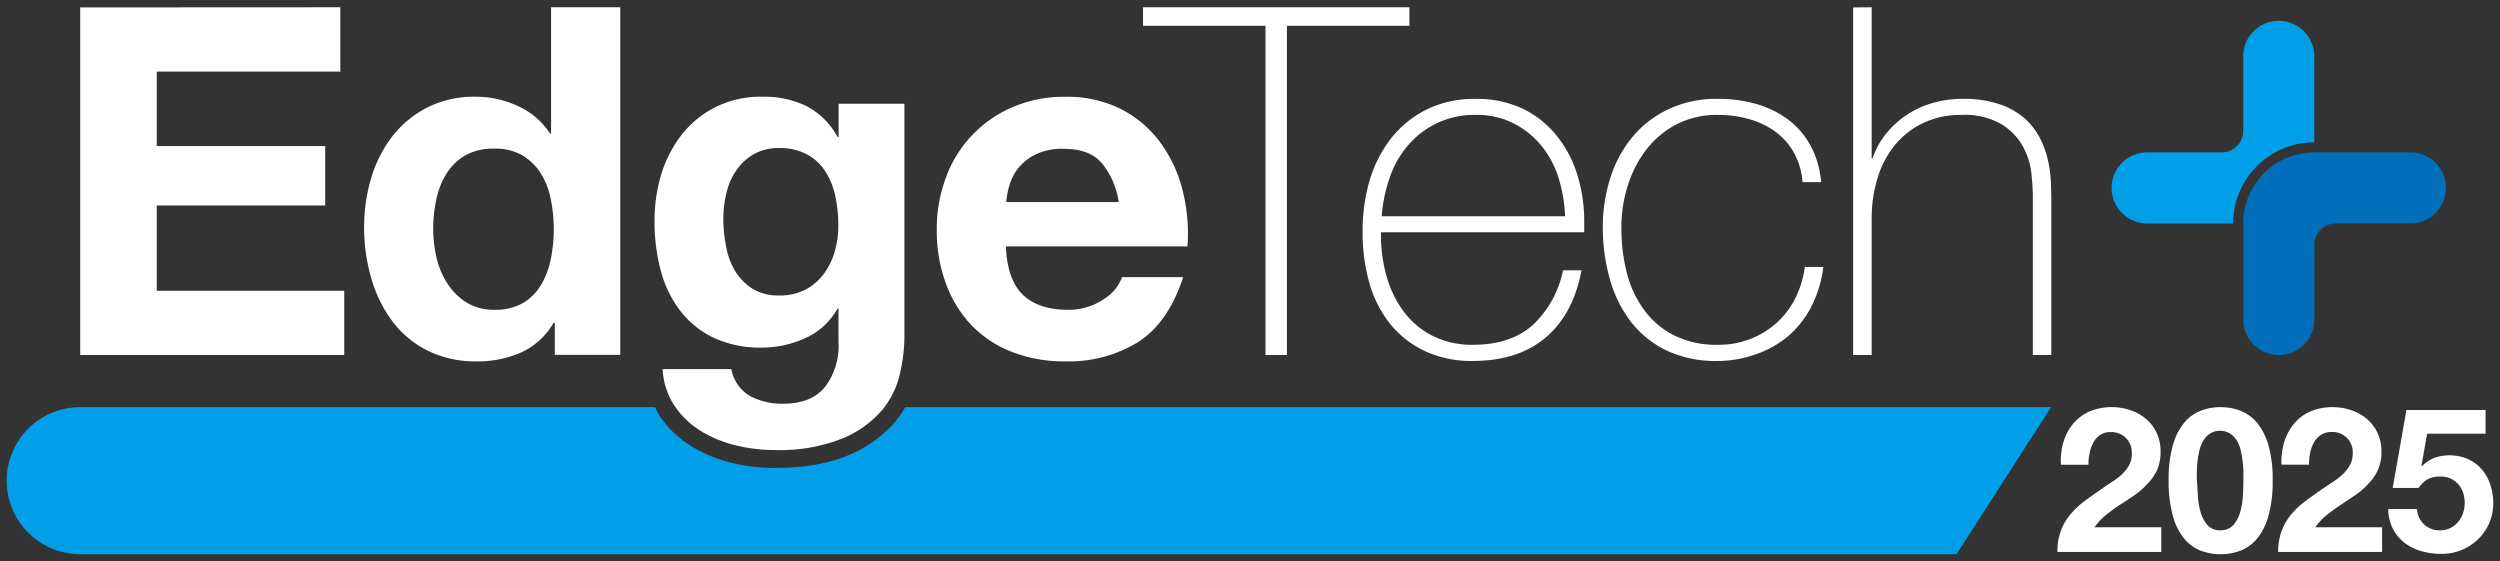
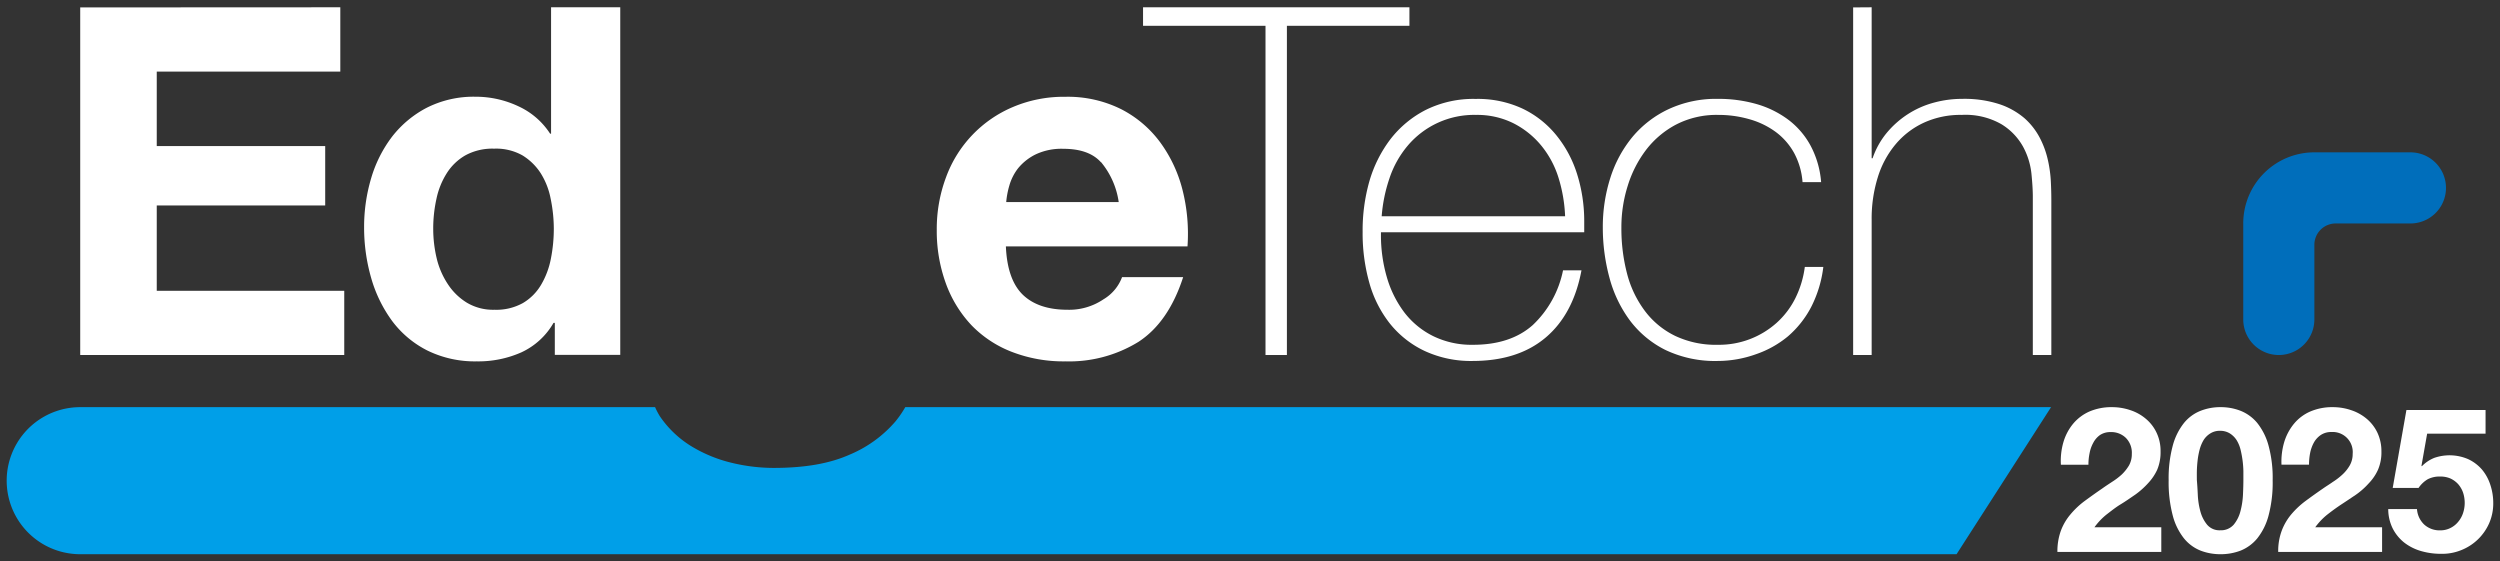
<svg xmlns="http://www.w3.org/2000/svg" viewBox="0 0 374 84">
  <rect x="0" y="0" width="374" height="84" fill="#333333" stroke="none" />
  <defs>
    <style>.cls-1{fill:#009fe8;}.cls-2{fill:#fff;}.cls-3{fill:#006ebb;}</style>
  </defs>
  <g id="オブジェクト">
    <path class="cls-1" d="M306.84,60.91H135.43A16.34,16.34,0,0,1,134,63a18.41,18.41,0,0,1-6.86,5c-3,1.34-6.69,2-11.44,2a26.88,26.88,0,0,1-6.27-.77,21,21,0,0,1-6-2.47,15.43,15.43,0,0,1-4.73-4.51A11.43,11.43,0,0,1,98,60.91H12a11,11,0,0,0,0,22h280.7Z" />
    <path class="cls-2" d="M50.91,1.09v9.62H23.45V21.85h25.2v8.89H23.45V43.5H51.5v9.61H12v-52Z" />
    <path class="cls-2" d="M82.81,48.3A10.75,10.75,0,0,1,78,52.71a15.86,15.86,0,0,1-6.67,1.35,16.11,16.11,0,0,1-7.43-1.64A15,15,0,0,1,58.65,48a20.21,20.21,0,0,1-3.13-6.44A27.26,27.26,0,0,1,54.47,34a25.5,25.5,0,0,1,1.05-7.32,19.21,19.21,0,0,1,3.13-6.23,15.83,15.83,0,0,1,5.21-4.34,15.55,15.55,0,0,1,7.29-1.64,14.93,14.93,0,0,1,6.38,1.42A11.22,11.22,0,0,1,82.3,20h.14V1.09H92.79v52H83V48.3Zm-.44-18.61a11,11,0,0,0-1.49-3.79,8.56,8.56,0,0,0-2.73-2.66,8,8,0,0,0-4.23-1,8.42,8.42,0,0,0-4.3,1,8,8,0,0,0-2.8,2.7,11.6,11.6,0,0,0-1.53,3.82,20.5,20.5,0,0,0-.48,4.48,19.1,19.1,0,0,0,.51,4.37A12,12,0,0,0,67,42.51a9,9,0,0,0,2.84,2.77,7.65,7.65,0,0,0,4.12,1.06,8.19,8.19,0,0,0,4.26-1,7.71,7.71,0,0,0,2.73-2.74,12.22,12.22,0,0,0,1.46-3.89,23.17,23.17,0,0,0,.44-4.52A22.47,22.47,0,0,0,82.37,29.69Z" />
    <path class="cls-2" d="M153,44.08c1.55,1.5,3.79,2.26,6.7,2.26a9.16,9.16,0,0,0,5.39-1.57,6.48,6.48,0,0,0,2.77-3.31H177q-2.19,6.76-6.7,9.69a19.76,19.76,0,0,1-10.93,2.91,21.41,21.41,0,0,1-8-1.42,16.8,16.8,0,0,1-6.05-4,18.12,18.12,0,0,1-3.83-6.27,22.92,22.92,0,0,1-1.35-8,22,22,0,0,1,1.39-7.86,18.16,18.16,0,0,1,10-10.5,19.46,19.46,0,0,1,7.83-1.53,17.92,17.92,0,0,1,8.38,1.86,16.7,16.7,0,0,1,5.86,5,20.54,20.54,0,0,1,3.32,7.14,26.73,26.73,0,0,1,.73,8.38H150.48Q150.69,41.82,153,44.08Zm11.69-19.82c-1.23-1.36-3.12-2-5.64-2a9,9,0,0,0-4.12.84,7.87,7.87,0,0,0-2.62,2.07A7.65,7.65,0,0,0,151,27.75a12.66,12.66,0,0,0-.47,2.48h16.83A12,12,0,0,0,164.72,24.26Z" />
    <path class="cls-2" d="M171,3.86V1.09h39.85V3.86H192.52V53.11h-3.2V3.86Z" />
    <path class="cls-2" d="M206.59,34.75v.44a22.4,22.4,0,0,0,.88,6.27,16.16,16.16,0,0,0,2.59,5.24,12.3,12.3,0,0,0,4.32,3.57,13.05,13.05,0,0,0,6,1.31c3.75,0,6.73-1,8.92-2.95a15.44,15.44,0,0,0,4.53-8.19h2.76q-1.23,6.56-5.35,10.05T220.37,54a16.44,16.44,0,0,1-7.25-1.5,14.65,14.65,0,0,1-5.18-4.08,17.31,17.31,0,0,1-3.09-6.12,27.29,27.29,0,0,1-1-7.61,26.83,26.83,0,0,1,1-7.54,19.17,19.17,0,0,1,3.17-6.34,15.71,15.71,0,0,1,5.28-4.37,16,16,0,0,1,7.47-1.64,15.83,15.83,0,0,1,7,1.45,14.63,14.63,0,0,1,5.07,4A17.46,17.46,0,0,1,235.92,26,23.47,23.47,0,0,1,237,33.15c0,.24,0,.52,0,.83s0,.58,0,.77Zm27.55-2.4a22.37,22.37,0,0,0-1-5.8,14.26,14.26,0,0,0-2.59-4.8,13,13,0,0,0-4.16-3.32,12.17,12.17,0,0,0-5.59-1.24,13,13,0,0,0-10.23,4.63,14.84,14.84,0,0,0-2.7,4.84,23,23,0,0,0-1.17,5.69Z" />
    <path class="cls-2" d="M269.66,27.25a10.88,10.88,0,0,0-1.27-4.38,9.86,9.86,0,0,0-2.74-3.13,12.25,12.25,0,0,0-3.89-1.89,16.71,16.71,0,0,0-4.77-.66,13.18,13.18,0,0,0-6.2,1.42,13.72,13.72,0,0,0-4.52,3.79,17.29,17.29,0,0,0-2.76,5.39,20.51,20.51,0,0,0-.95,6.23,26.68,26.68,0,0,0,.87,7,15.88,15.88,0,0,0,2.7,5.57,12.44,12.44,0,0,0,4.52,3.68A14.21,14.21,0,0,0,257,51.58a12.92,12.92,0,0,0,8.78-3.28,12.38,12.38,0,0,0,2.8-3.68A14.77,14.77,0,0,0,270,39.93h2.77a17.83,17.83,0,0,1-1.82,6,14.88,14.88,0,0,1-3.5,4.41A15.24,15.24,0,0,1,262.67,53,17.06,17.06,0,0,1,257,54a17.26,17.26,0,0,1-7.84-1.64,15,15,0,0,1-5.32-4.41,18.88,18.88,0,0,1-3.06-6.38,28.7,28.7,0,0,1-1-7.54,24.12,24.12,0,0,1,1.13-7.43,18.26,18.26,0,0,1,3.31-6.12,15.75,15.75,0,0,1,5.4-4.15A16.84,16.84,0,0,1,257,14.79a20.65,20.65,0,0,1,5.72.76,14.77,14.77,0,0,1,4.73,2.3,12,12,0,0,1,3.39,3.9,13.83,13.83,0,0,1,1.6,5.5Z" />
    <path class="cls-2" d="M280,1.09V23.68h.14a12.08,12.08,0,0,1,2.08-3.76,13.93,13.93,0,0,1,3.13-2.8,13.74,13.74,0,0,1,3.9-1.75,16,16,0,0,1,4.3-.58,16.88,16.88,0,0,1,5.58.8,11.24,11.24,0,0,1,3.75,2.11,10.35,10.35,0,0,1,2.29,2.95,13.55,13.55,0,0,1,1.2,3.32,19,19,0,0,1,.44,3.24c.05,1.05.07,2,.07,2.73V53.11h-2.77V29.43c0-.92-.07-2.09-.21-3.49a10.83,10.83,0,0,0-1.28-4.05,9.12,9.12,0,0,0-3.21-3.31,10.82,10.82,0,0,0-5.93-1.39,13.1,13.1,0,0,0-5.68,1.17,12.15,12.15,0,0,0-4.23,3.24,14.11,14.11,0,0,0-2.66,4.95,20.74,20.74,0,0,0-.91,6.31V53.11h-2.77v-52Z" />
-     <path class="cls-2" d="M134.63,55.88A12.89,12.89,0,0,1,132,61.31a15.83,15.83,0,0,1-5.91,4.26,25.33,25.33,0,0,1-10.34,1.75,24.18,24.18,0,0,1-5.65-.69,18.08,18.08,0,0,1-5.25-2.15,13,13,0,0,1-3.93-3.75,11,11,0,0,1-1.79-5.51h10.28a5.87,5.87,0,0,0,2.84,4.05,10.25,10.25,0,0,0,4.88,1.13c2.92,0,5-.87,6.38-2.63a10.21,10.21,0,0,0,1.93-6.62v-5h-.14a10.32,10.32,0,0,1-4.78,4.41A15.56,15.56,0,0,1,114,52a16.41,16.41,0,0,1-7.29-1.5,13.67,13.67,0,0,1-5-4.08,17,17,0,0,1-2.88-6,28.56,28.56,0,0,1-.91-7.32,23.67,23.67,0,0,1,1-7,18.52,18.52,0,0,1,3.1-6A15,15,0,0,1,107.09,16a15.16,15.16,0,0,1,7-1.53,14.53,14.53,0,0,1,6.53,1.39,11.24,11.24,0,0,1,4.7,4.66h.14v-5h9.84V50.71A25.34,25.34,0,0,1,134.63,55.88ZM120.45,43.35A8.16,8.16,0,0,0,123.22,41a10.31,10.31,0,0,0,1.64-3.32,13.57,13.57,0,0,0,.55-3.9,20.71,20.71,0,0,0-.44-4.4,11,11,0,0,0-1.46-3.68,7.48,7.48,0,0,0-2.69-2.55,8.54,8.54,0,0,0-4.23-1,7.61,7.61,0,0,0-3.75.87,8,8,0,0,0-2.62,2.37,9.81,9.81,0,0,0-1.53,3.43,16.62,16.62,0,0,0-.48,4,20.28,20.28,0,0,0,.41,4A10.68,10.68,0,0,0,110,40.58a8.17,8.17,0,0,0,2.58,2.62,7.37,7.37,0,0,0,4,1A8.23,8.23,0,0,0,120.45,43.35Z" />
-     <path class="cls-1" d="M346.22,21.29h0V8.43a5.32,5.32,0,1,0-10.64,0V19.6a3.19,3.19,0,0,1-3.2,3.19H321.22a5.32,5.32,0,0,0,0,10.64h12.86A12.15,12.15,0,0,1,346.22,21.29Z" />
    <path class="cls-3" d="M360.59,22.79H346.22a10.63,10.63,0,0,0-10.63,10.64h0V47.79a5.32,5.32,0,0,0,10.64,0V36.62a3.19,3.19,0,0,1,3.19-3.19h11.18a5.32,5.32,0,0,0,0-10.64Z" />
    <path class="cls-2" d="M308.7,66.1a7.73,7.73,0,0,1,1.45-2.72,6.71,6.71,0,0,1,2.43-1.82,8.35,8.35,0,0,1,3.38-.65,8.52,8.52,0,0,1,2.77.46,6.89,6.89,0,0,1,2.31,1.3,6.08,6.08,0,0,1,1.59,2.08,6.34,6.34,0,0,1,.59,2.79,6.72,6.72,0,0,1-.51,2.75,7.55,7.55,0,0,1-1.36,2A12,12,0,0,1,319.43,74c-.72.49-1.44,1-2.17,1.44s-1.43,1-2.12,1.53a9.66,9.66,0,0,0-1.81,1.91h10v3.69H307.79a8.92,8.92,0,0,1,.53-3.21,8.23,8.23,0,0,1,1.44-2.43,12.32,12.32,0,0,1,2.13-2c.82-.6,1.68-1.22,2.59-1.84.46-.33.95-.65,1.48-1A10.52,10.52,0,0,0,317.4,71a6.45,6.45,0,0,0,1.09-1.36,3.42,3.42,0,0,0,.43-1.73,3.15,3.15,0,0,0-.89-2.4,3.11,3.11,0,0,0-2.28-.87,2.78,2.78,0,0,0-1.59.44,3.28,3.28,0,0,0-1,1.15,5.12,5.12,0,0,0-.56,1.58,8.27,8.27,0,0,0-.17,1.71h-4.12A10,10,0,0,1,308.7,66.1Z" />
    <path class="cls-2" d="M325.05,66.65a9.3,9.3,0,0,1,1.68-3.38,6.07,6.07,0,0,1,2.47-1.81,8,8,0,0,1,3-.55,8.13,8.13,0,0,1,3,.55,6.23,6.23,0,0,1,2.48,1.81,9.31,9.31,0,0,1,1.69,3.38,18.34,18.34,0,0,1,.62,5.19,19.15,19.15,0,0,1-.62,5.31,9.25,9.25,0,0,1-1.69,3.4,6.26,6.26,0,0,1-2.48,1.82,8.33,8.33,0,0,1-3,.54,8.21,8.21,0,0,1-3-.54,6.1,6.1,0,0,1-2.47-1.82,9.24,9.24,0,0,1-1.68-3.4,19.54,19.54,0,0,1-.62-5.31A18.71,18.71,0,0,1,325.05,66.65ZM328.79,74a11.25,11.25,0,0,0,.38,2.48,5.28,5.28,0,0,0,1,2,2.42,2.42,0,0,0,2,.85,2.52,2.52,0,0,0,2-.85,5.17,5.17,0,0,0,1-2,11.88,11.88,0,0,0,.38-2.48q.06-1.29.06-2.19c0-.37,0-.81,0-1.32a14.92,14.92,0,0,0-.12-1.59,15.35,15.35,0,0,0-.3-1.62,5,5,0,0,0-.59-1.43,3.28,3.28,0,0,0-1-1,2.7,2.7,0,0,0-1.48-.4,2.6,2.6,0,0,0-1.47.4,3.09,3.09,0,0,0-1,1,5.58,5.58,0,0,0-.59,1.43,11.52,11.52,0,0,0-.3,1.62c-.06.55-.1,1.08-.11,1.59s0,1,0,1.32Q328.73,72.74,328.79,74Z" />
    <path class="cls-2" d="M341.73,66.1a7.92,7.92,0,0,1,1.46-2.72,6.54,6.54,0,0,1,2.43-1.82,8.32,8.32,0,0,1,3.38-.65,8.46,8.46,0,0,1,2.76.46,7,7,0,0,1,2.32,1.3,6.2,6.2,0,0,1,1.59,2.08,6.48,6.48,0,0,1,.59,2.79,6.55,6.55,0,0,1-.52,2.75,7.12,7.12,0,0,1-1.36,2A11.22,11.22,0,0,1,352.46,74q-1.08.73-2.16,1.44c-.73.48-1.44,1-2.12,1.53a9.71,9.71,0,0,0-1.82,1.91h10v3.69H340.82a8.7,8.7,0,0,1,.54-3.21,8.42,8.42,0,0,1,1.43-2.43,12.77,12.77,0,0,1,2.14-2c.81-.6,1.68-1.22,2.58-1.84.47-.33,1-.65,1.49-1a9.85,9.85,0,0,0,1.43-1.1,5.87,5.87,0,0,0,1.09-1.36,3.42,3.42,0,0,0,.44-1.73,3,3,0,0,0-3.18-3.27,2.77,2.77,0,0,0-1.58.44,3.31,3.31,0,0,0-1.05,1.15,5.39,5.39,0,0,0-.56,1.58,9,9,0,0,0-.16,1.71h-4.12A10.29,10.29,0,0,1,341.73,66.1Z" />
    <path class="cls-2" d="M363.1,64.88l-.85,4.81.06.06a5.41,5.41,0,0,1,1.88-1.26,7,7,0,0,1,5.05.2,6.19,6.19,0,0,1,2.05,1.54,6.78,6.78,0,0,1,1.26,2.29,8.6,8.6,0,0,1,.44,2.8,7.36,7.36,0,0,1-.63,3,7.63,7.63,0,0,1-4.21,4,7.6,7.6,0,0,1-3,.53,10.62,10.62,0,0,1-2.95-.41,7.44,7.44,0,0,1-2.5-1.25,6.38,6.38,0,0,1-1.74-2.11,6.55,6.55,0,0,1-.68-2.92h4.3a3.51,3.51,0,0,0,1.09,2.32,3.4,3.4,0,0,0,2.39.86,3.3,3.3,0,0,0,1.52-.35,3.44,3.44,0,0,0,1.15-.91,3.9,3.9,0,0,0,.73-1.29,4.73,4.73,0,0,0,.26-1.53,4.93,4.93,0,0,0-.24-1.55,3.8,3.8,0,0,0-.73-1.27,3.59,3.59,0,0,0-1.15-.85,3.71,3.71,0,0,0-1.54-.3,3.82,3.82,0,0,0-1.88.41,4.31,4.31,0,0,0-1.36,1.29h-3.87L360,61.34h11.84v3.54Z" />
  </g>
</svg>